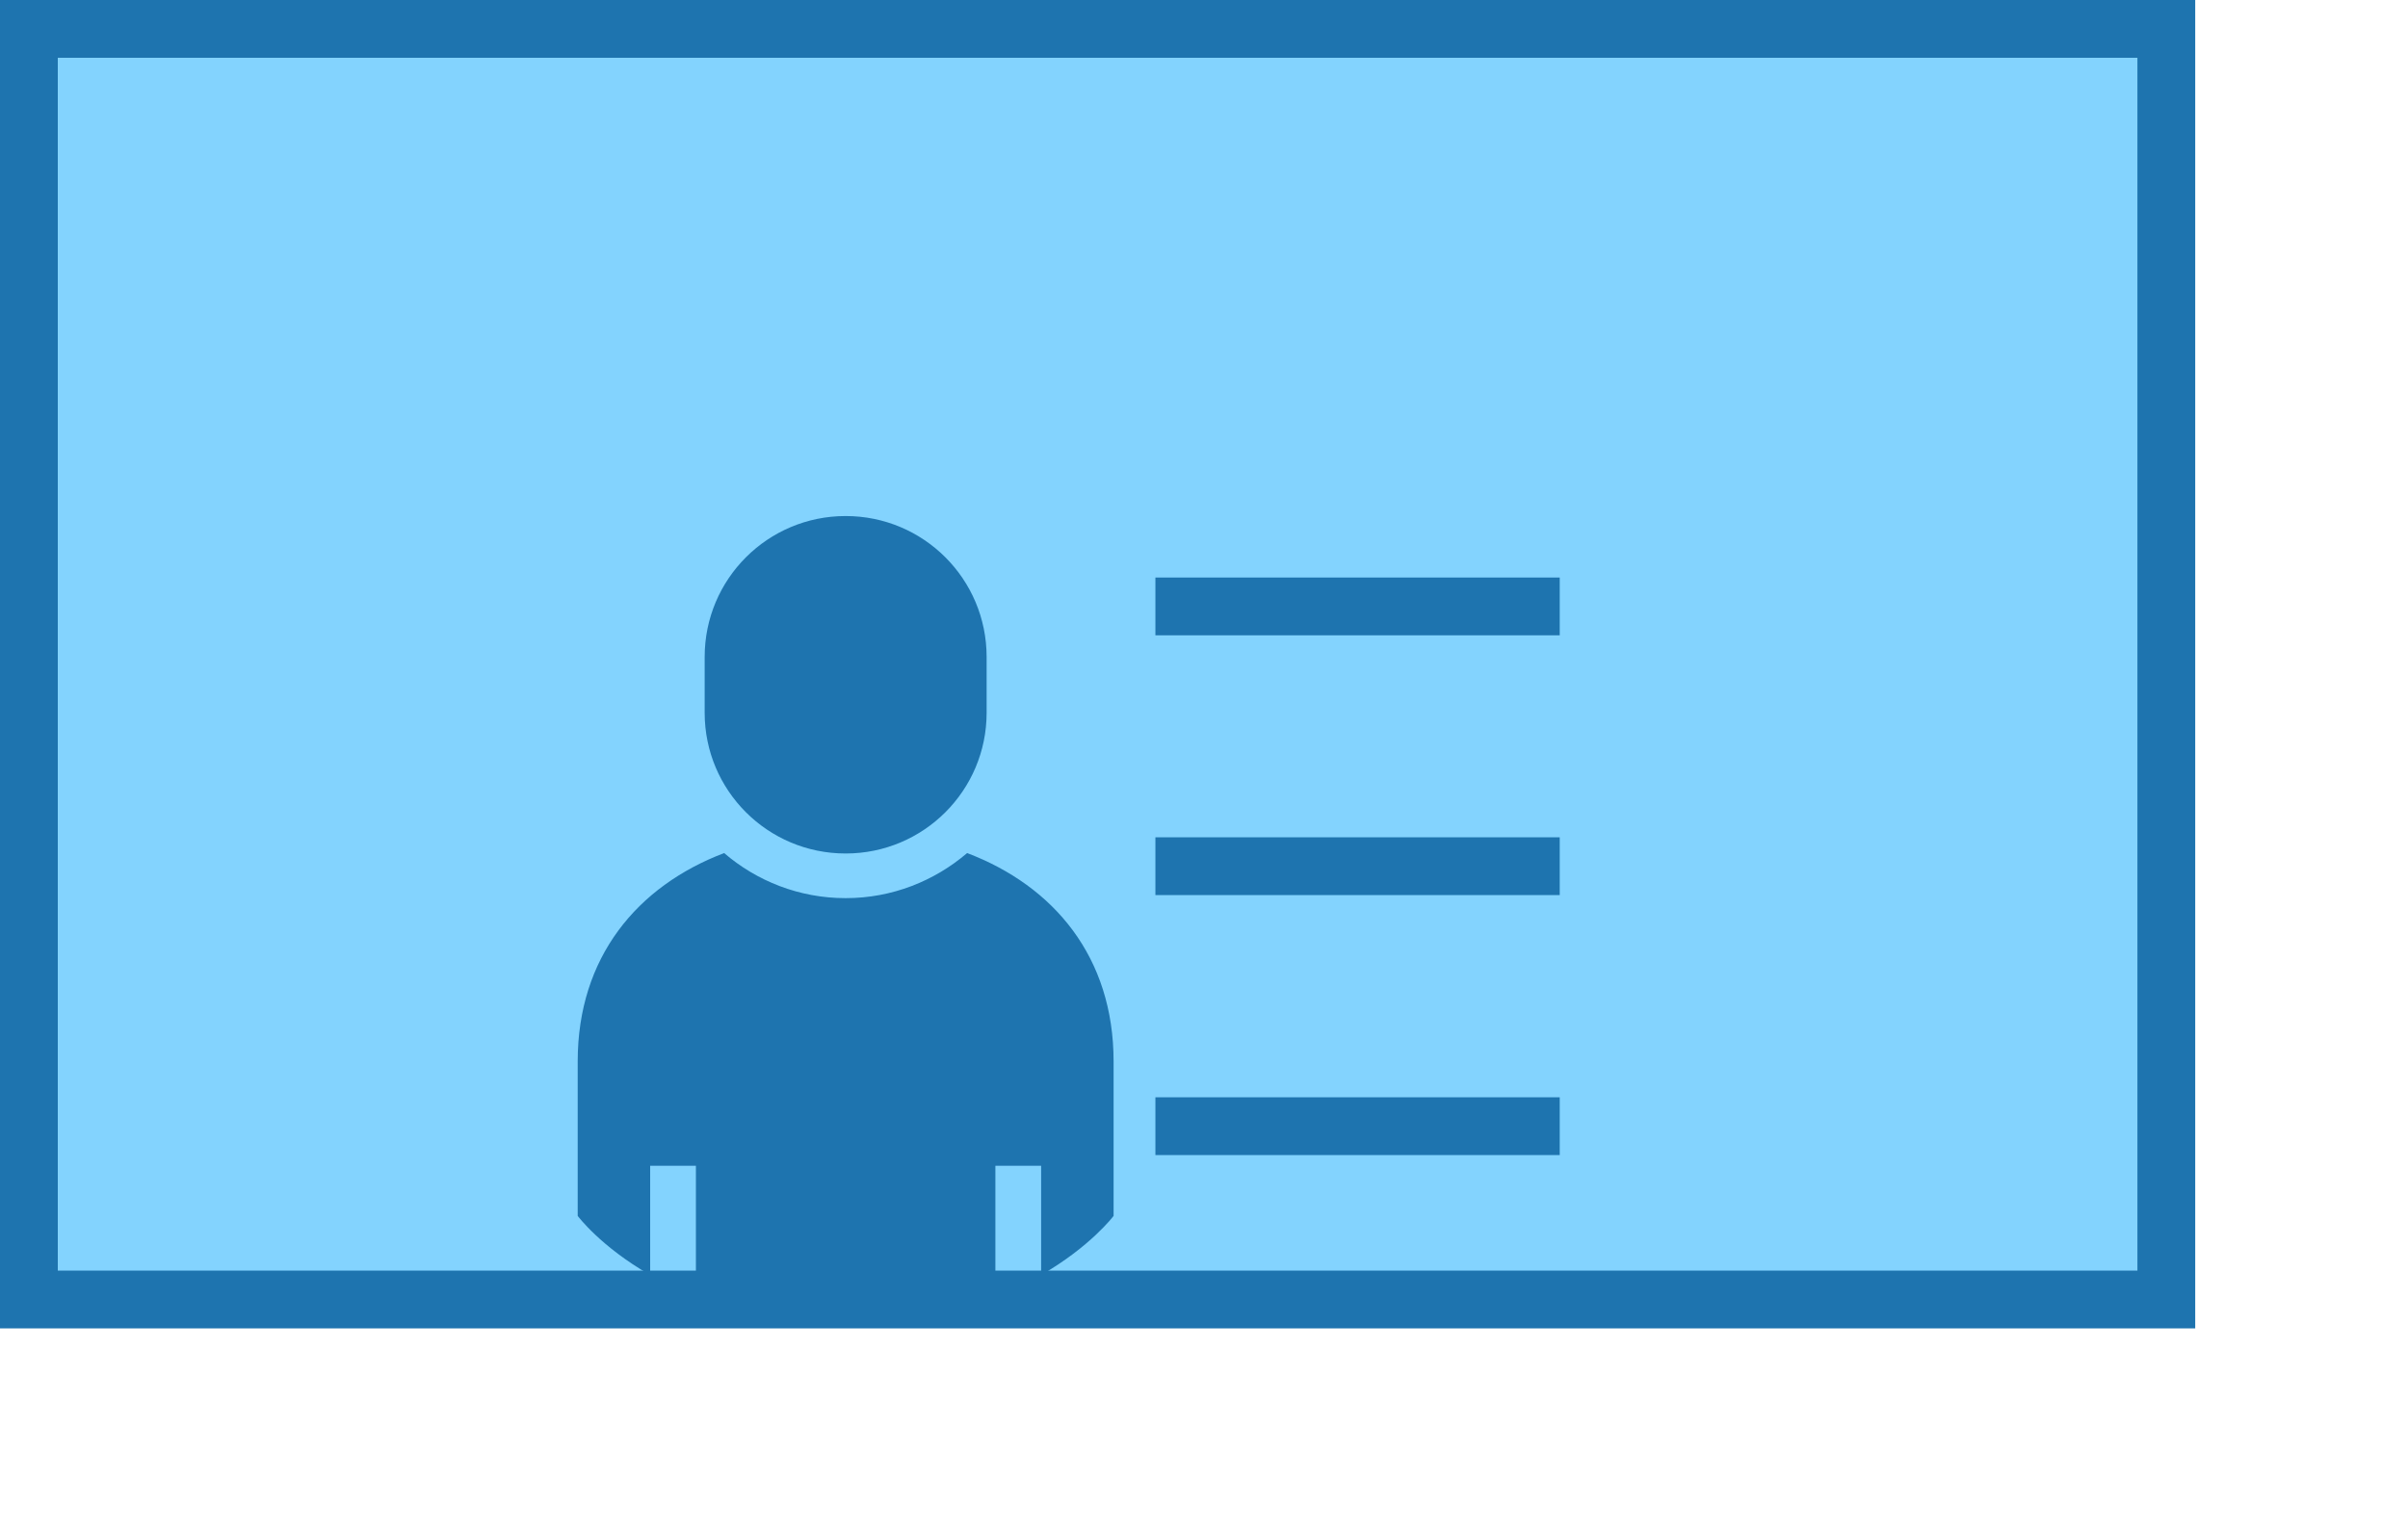
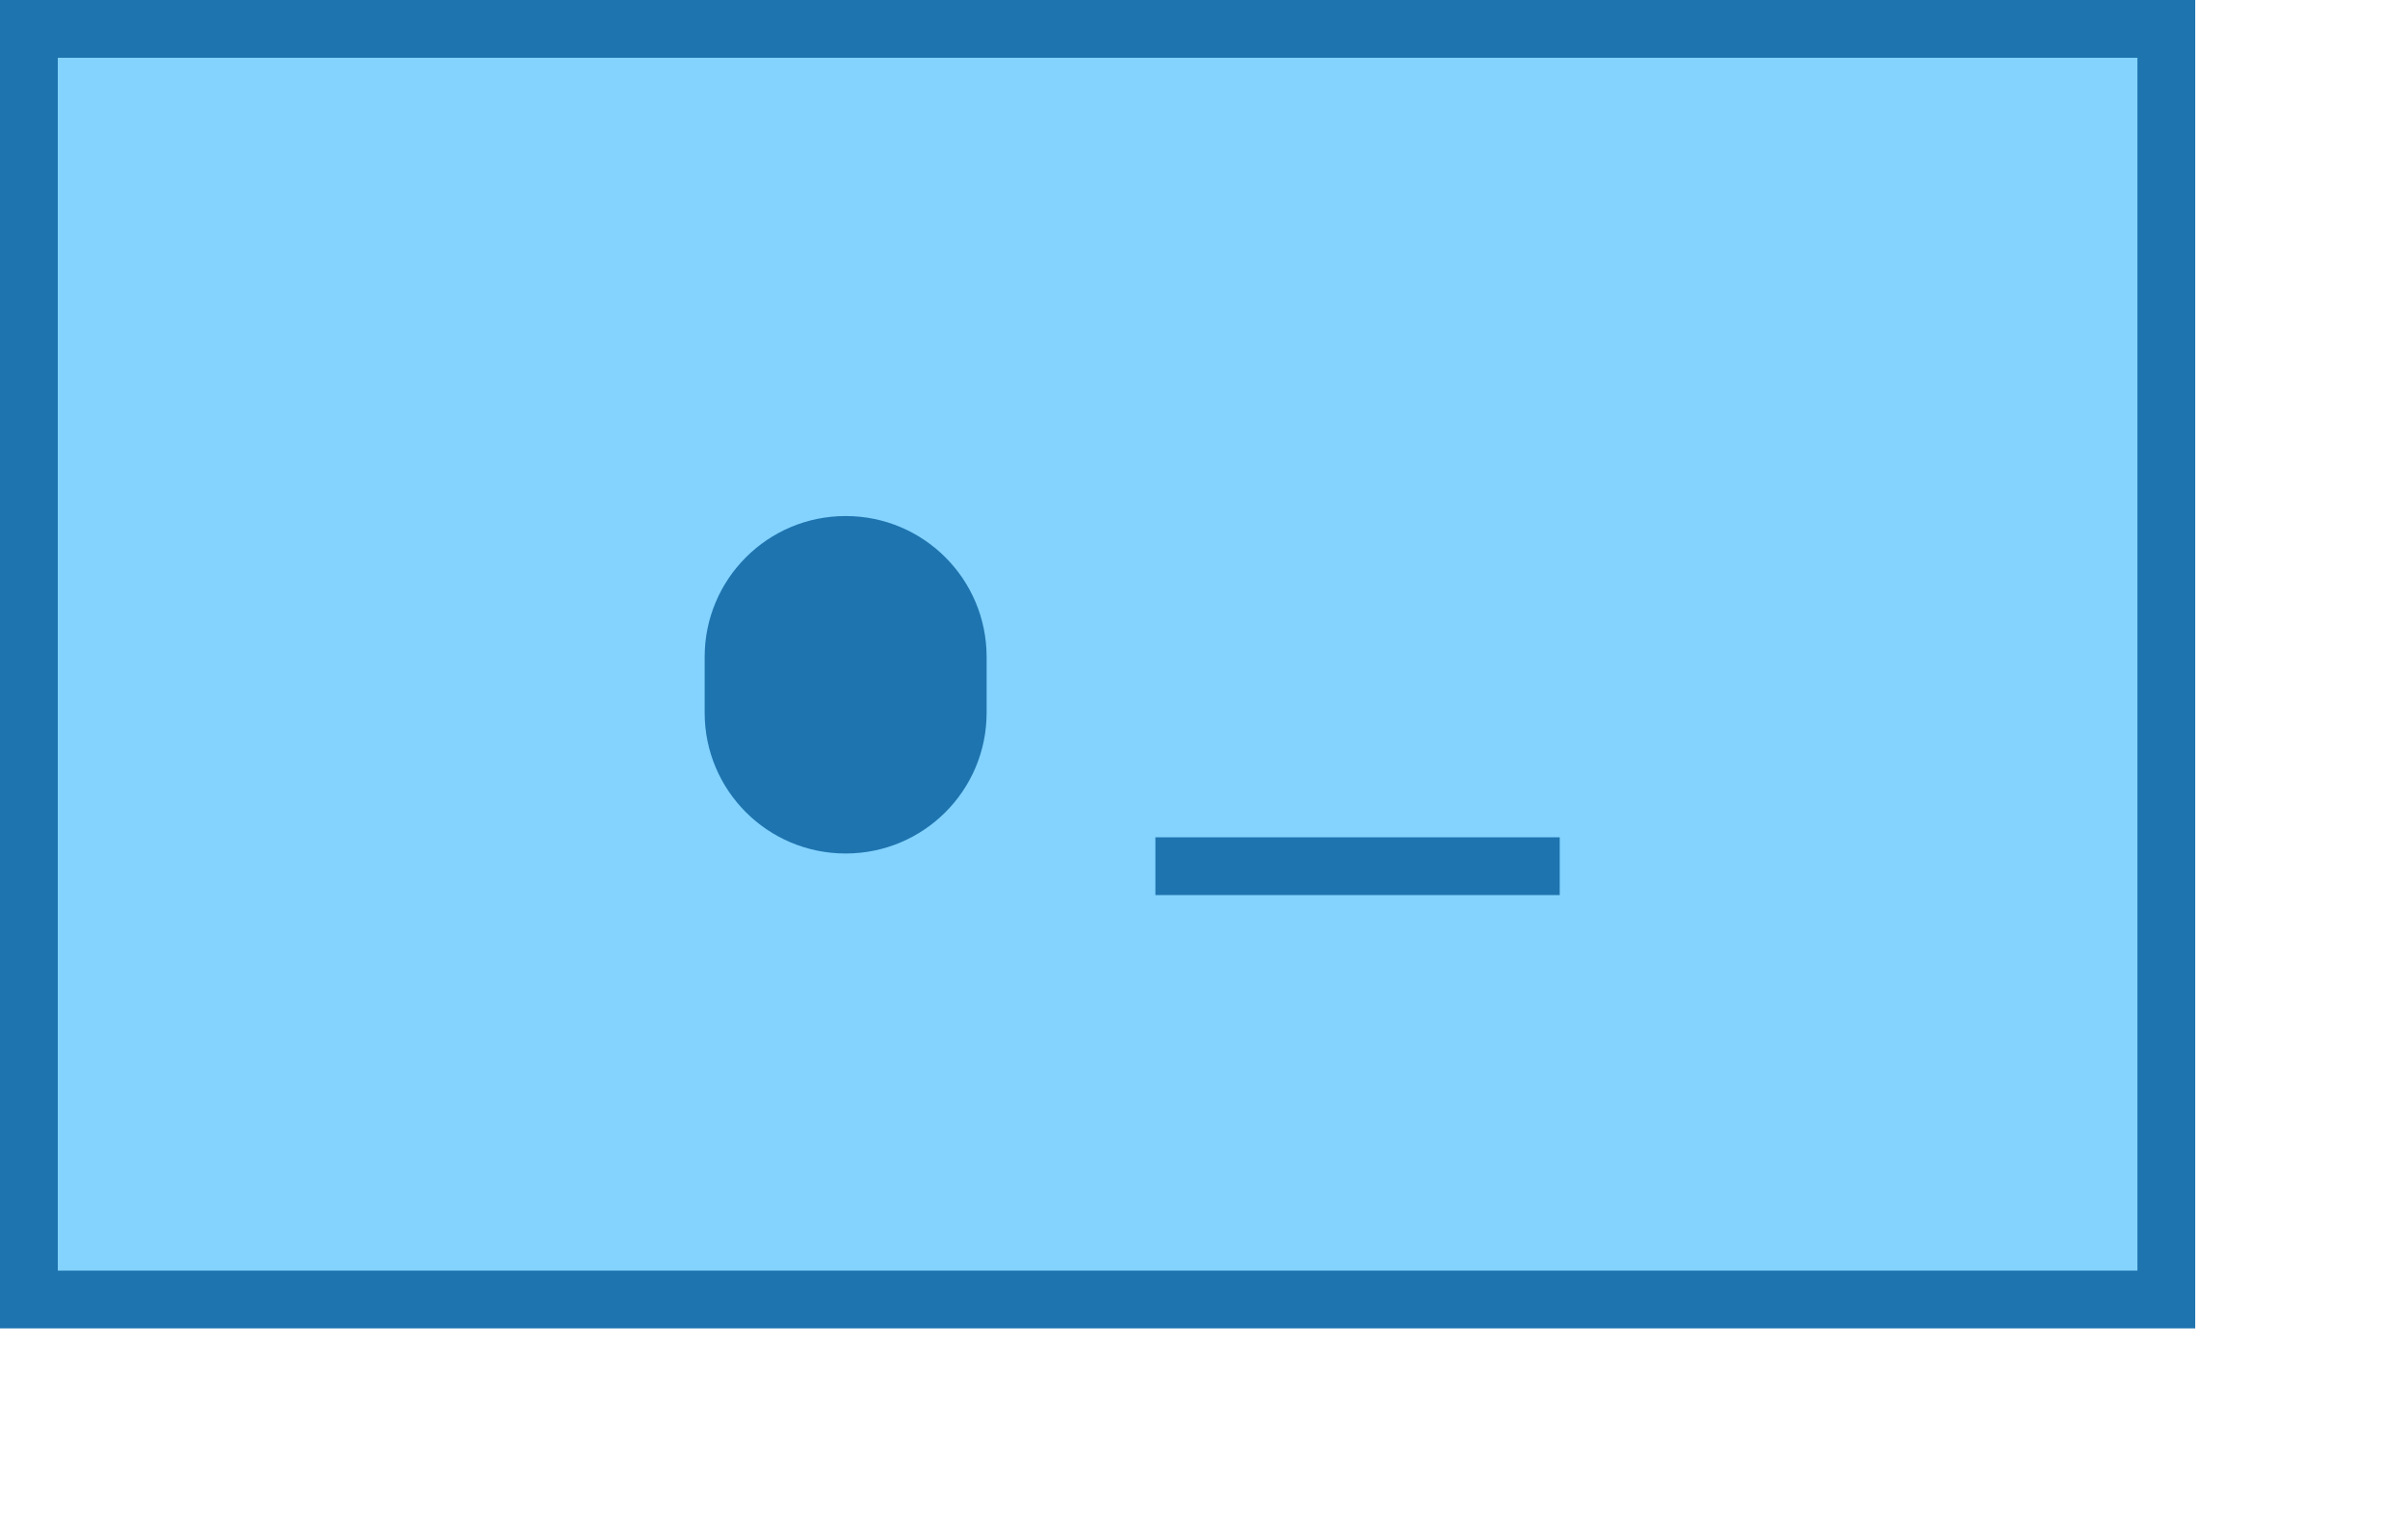
<svg xmlns="http://www.w3.org/2000/svg" fill="none" height="100%" overflow="visible" preserveAspectRatio="none" style="display: block;" viewBox="0 0 11 7" width="100%">
  <g id="Patient Lists Icon">
    <rect fill="#83D3FE" height="5.806" id="Rectangle 13" stroke="#1E74AF" stroke-width="0.264" width="9.764" x="0.132" y="0.132" />
-     <path d="M4.418 3.898C4.268 4.026 4.075 4.104 3.863 4.104C3.651 4.104 3.457 4.026 3.308 3.898C2.911 4.049 2.639 4.374 2.639 4.85V5.556C2.639 5.556 2.743 5.696 2.97 5.826V5.327H3.179V5.926C3.358 5.997 3.585 6.049 3.863 6.049C4.141 6.049 4.367 5.997 4.547 5.926V5.327H4.756V5.826C4.982 5.696 5.087 5.556 5.087 5.556V4.85C5.087 4.374 4.815 4.049 4.418 3.898Z" fill="#1E74AF" id="Vector" />
    <path d="M3.863 3.9C4.219 3.9 4.507 3.612 4.507 3.257V3.002C4.507 2.646 4.219 2.358 3.863 2.358C3.507 2.358 3.219 2.646 3.219 3.002V3.257C3.219 3.612 3.507 3.9 3.863 3.9Z" fill="#1E74AF" id="Vector_2" />
-     <line id="Line 12" stroke="#1E74AF" stroke-width="0.264" x1="7.125" x2="5.278" y1="2.771" y2="2.771" />
    <line id="Line 14" stroke="#1E74AF" stroke-width="0.264" x1="7.125" x2="5.278" y1="3.958" y2="3.958" />
-     <line id="Line 13" stroke="#1E74AF" stroke-width="0.264" x1="7.125" x2="5.278" y1="5.146" y2="5.146" />
  </g>
</svg>